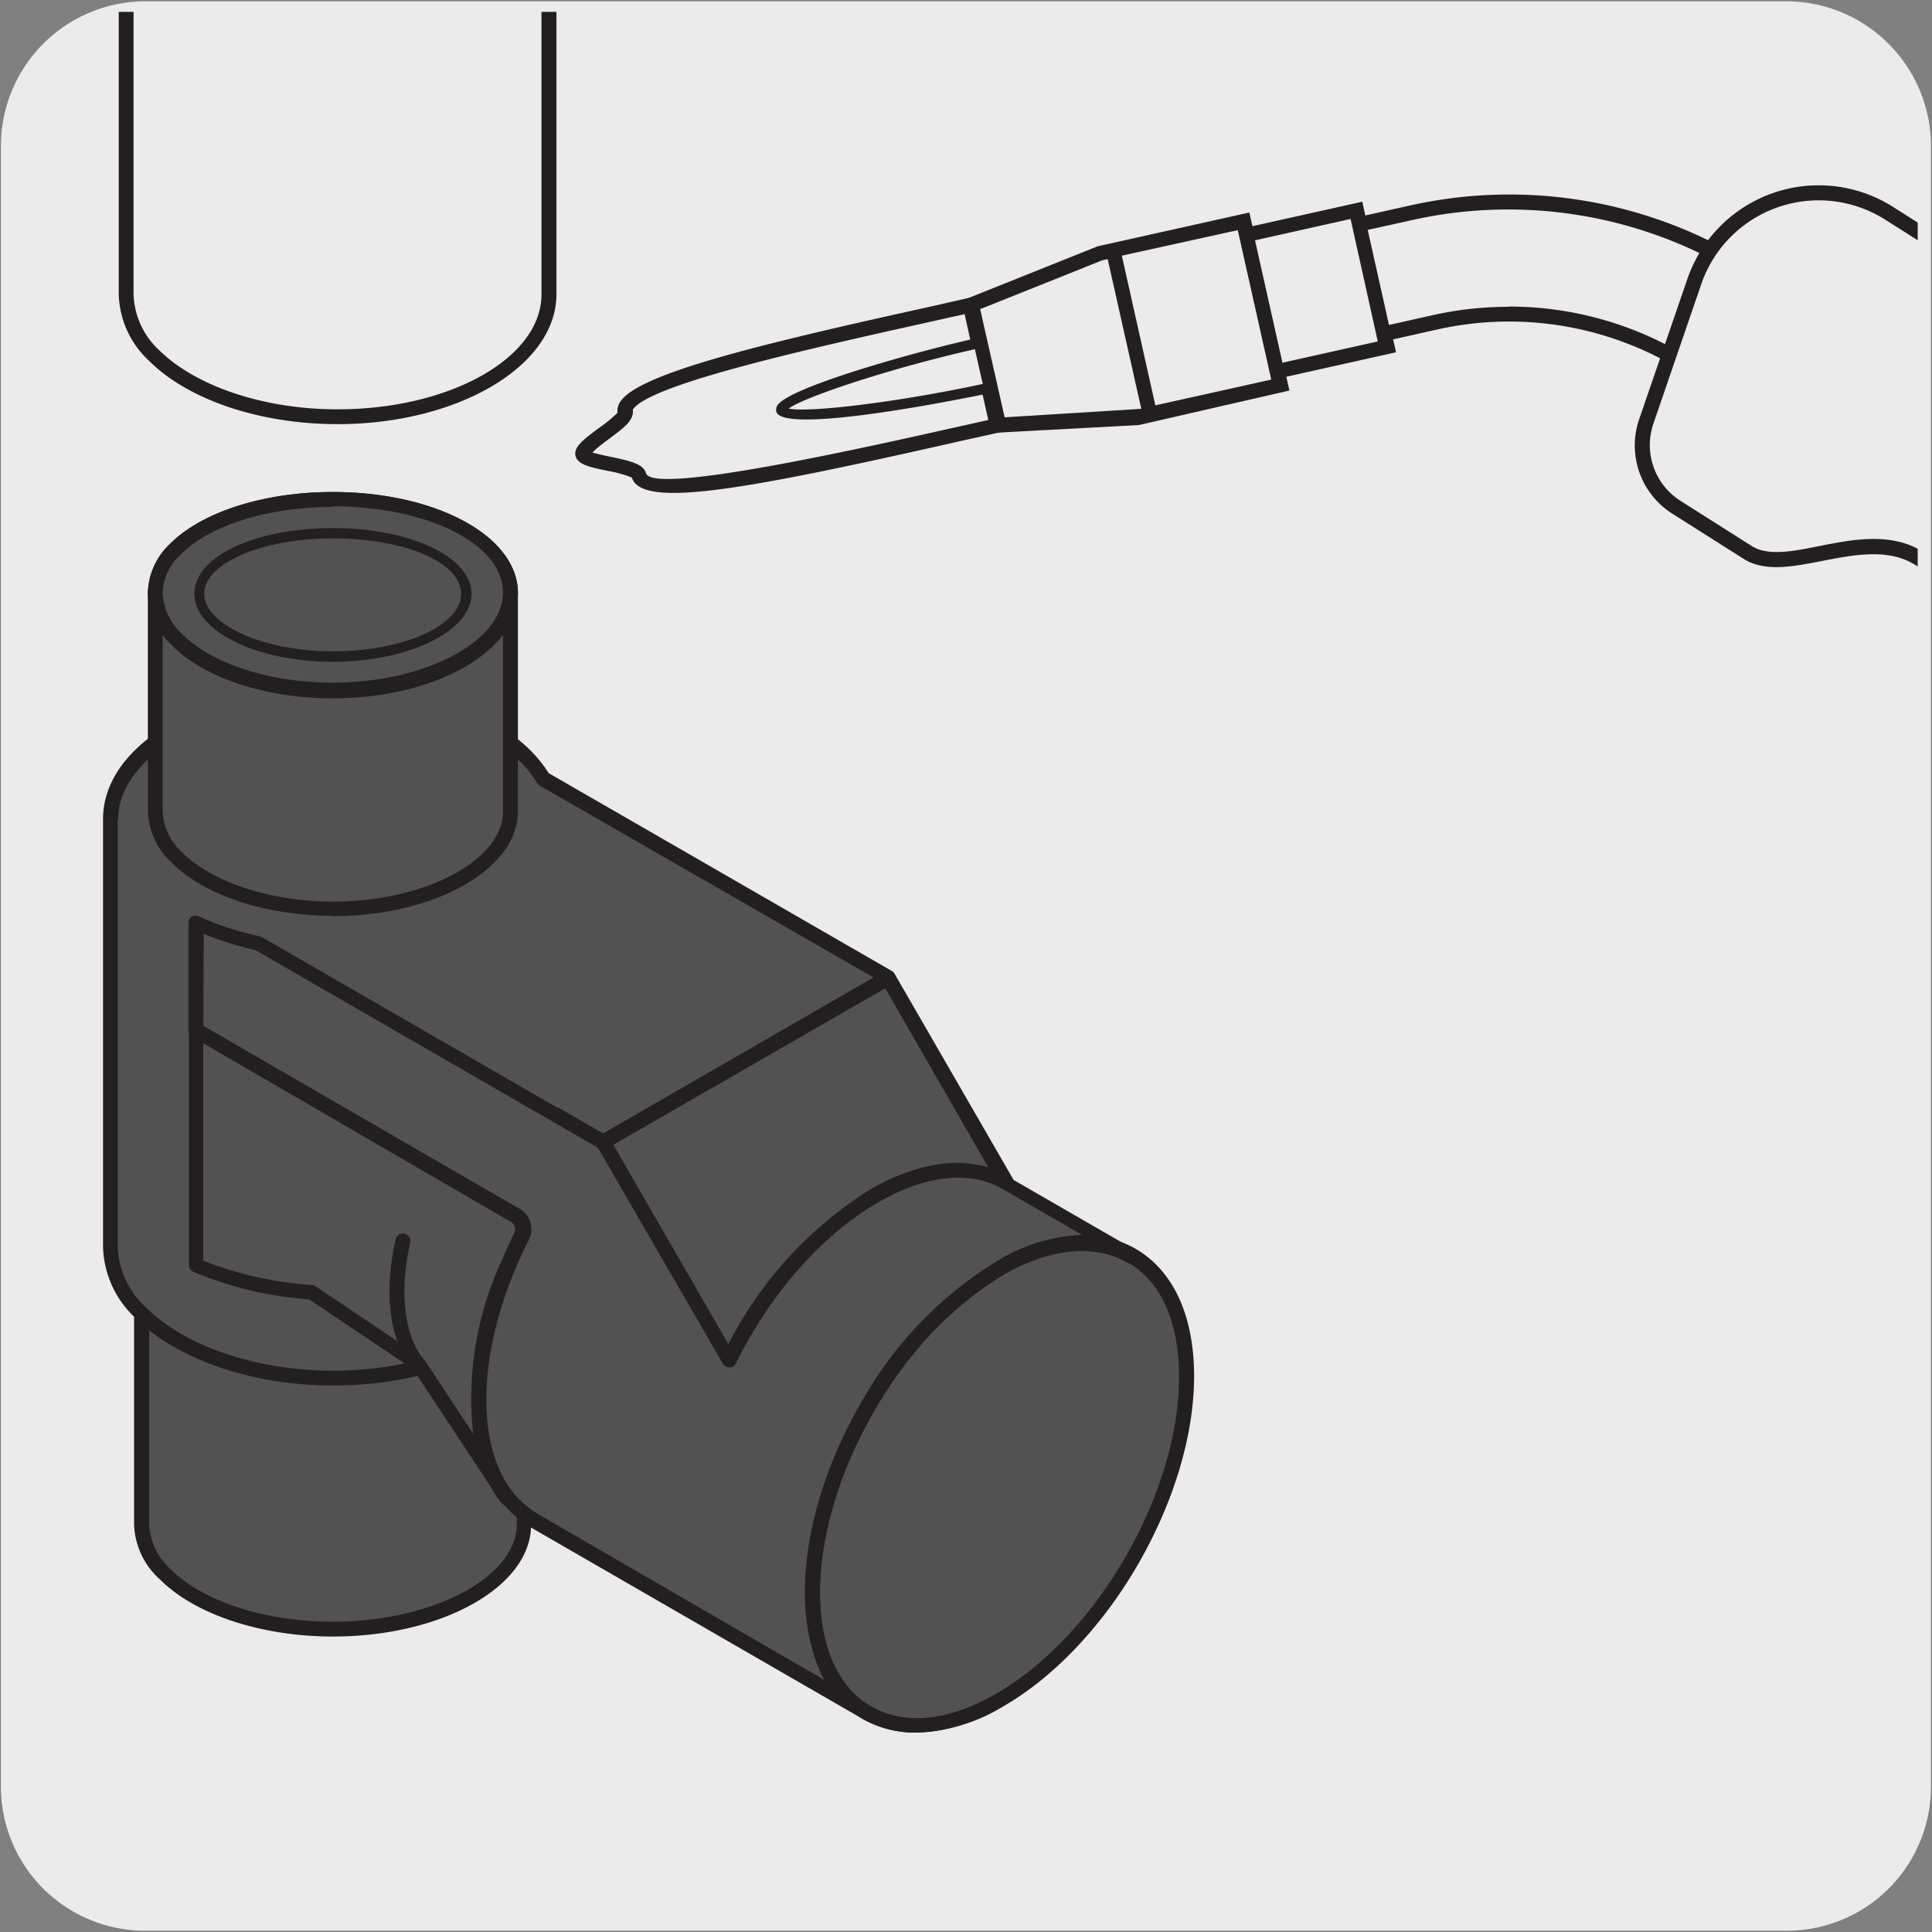
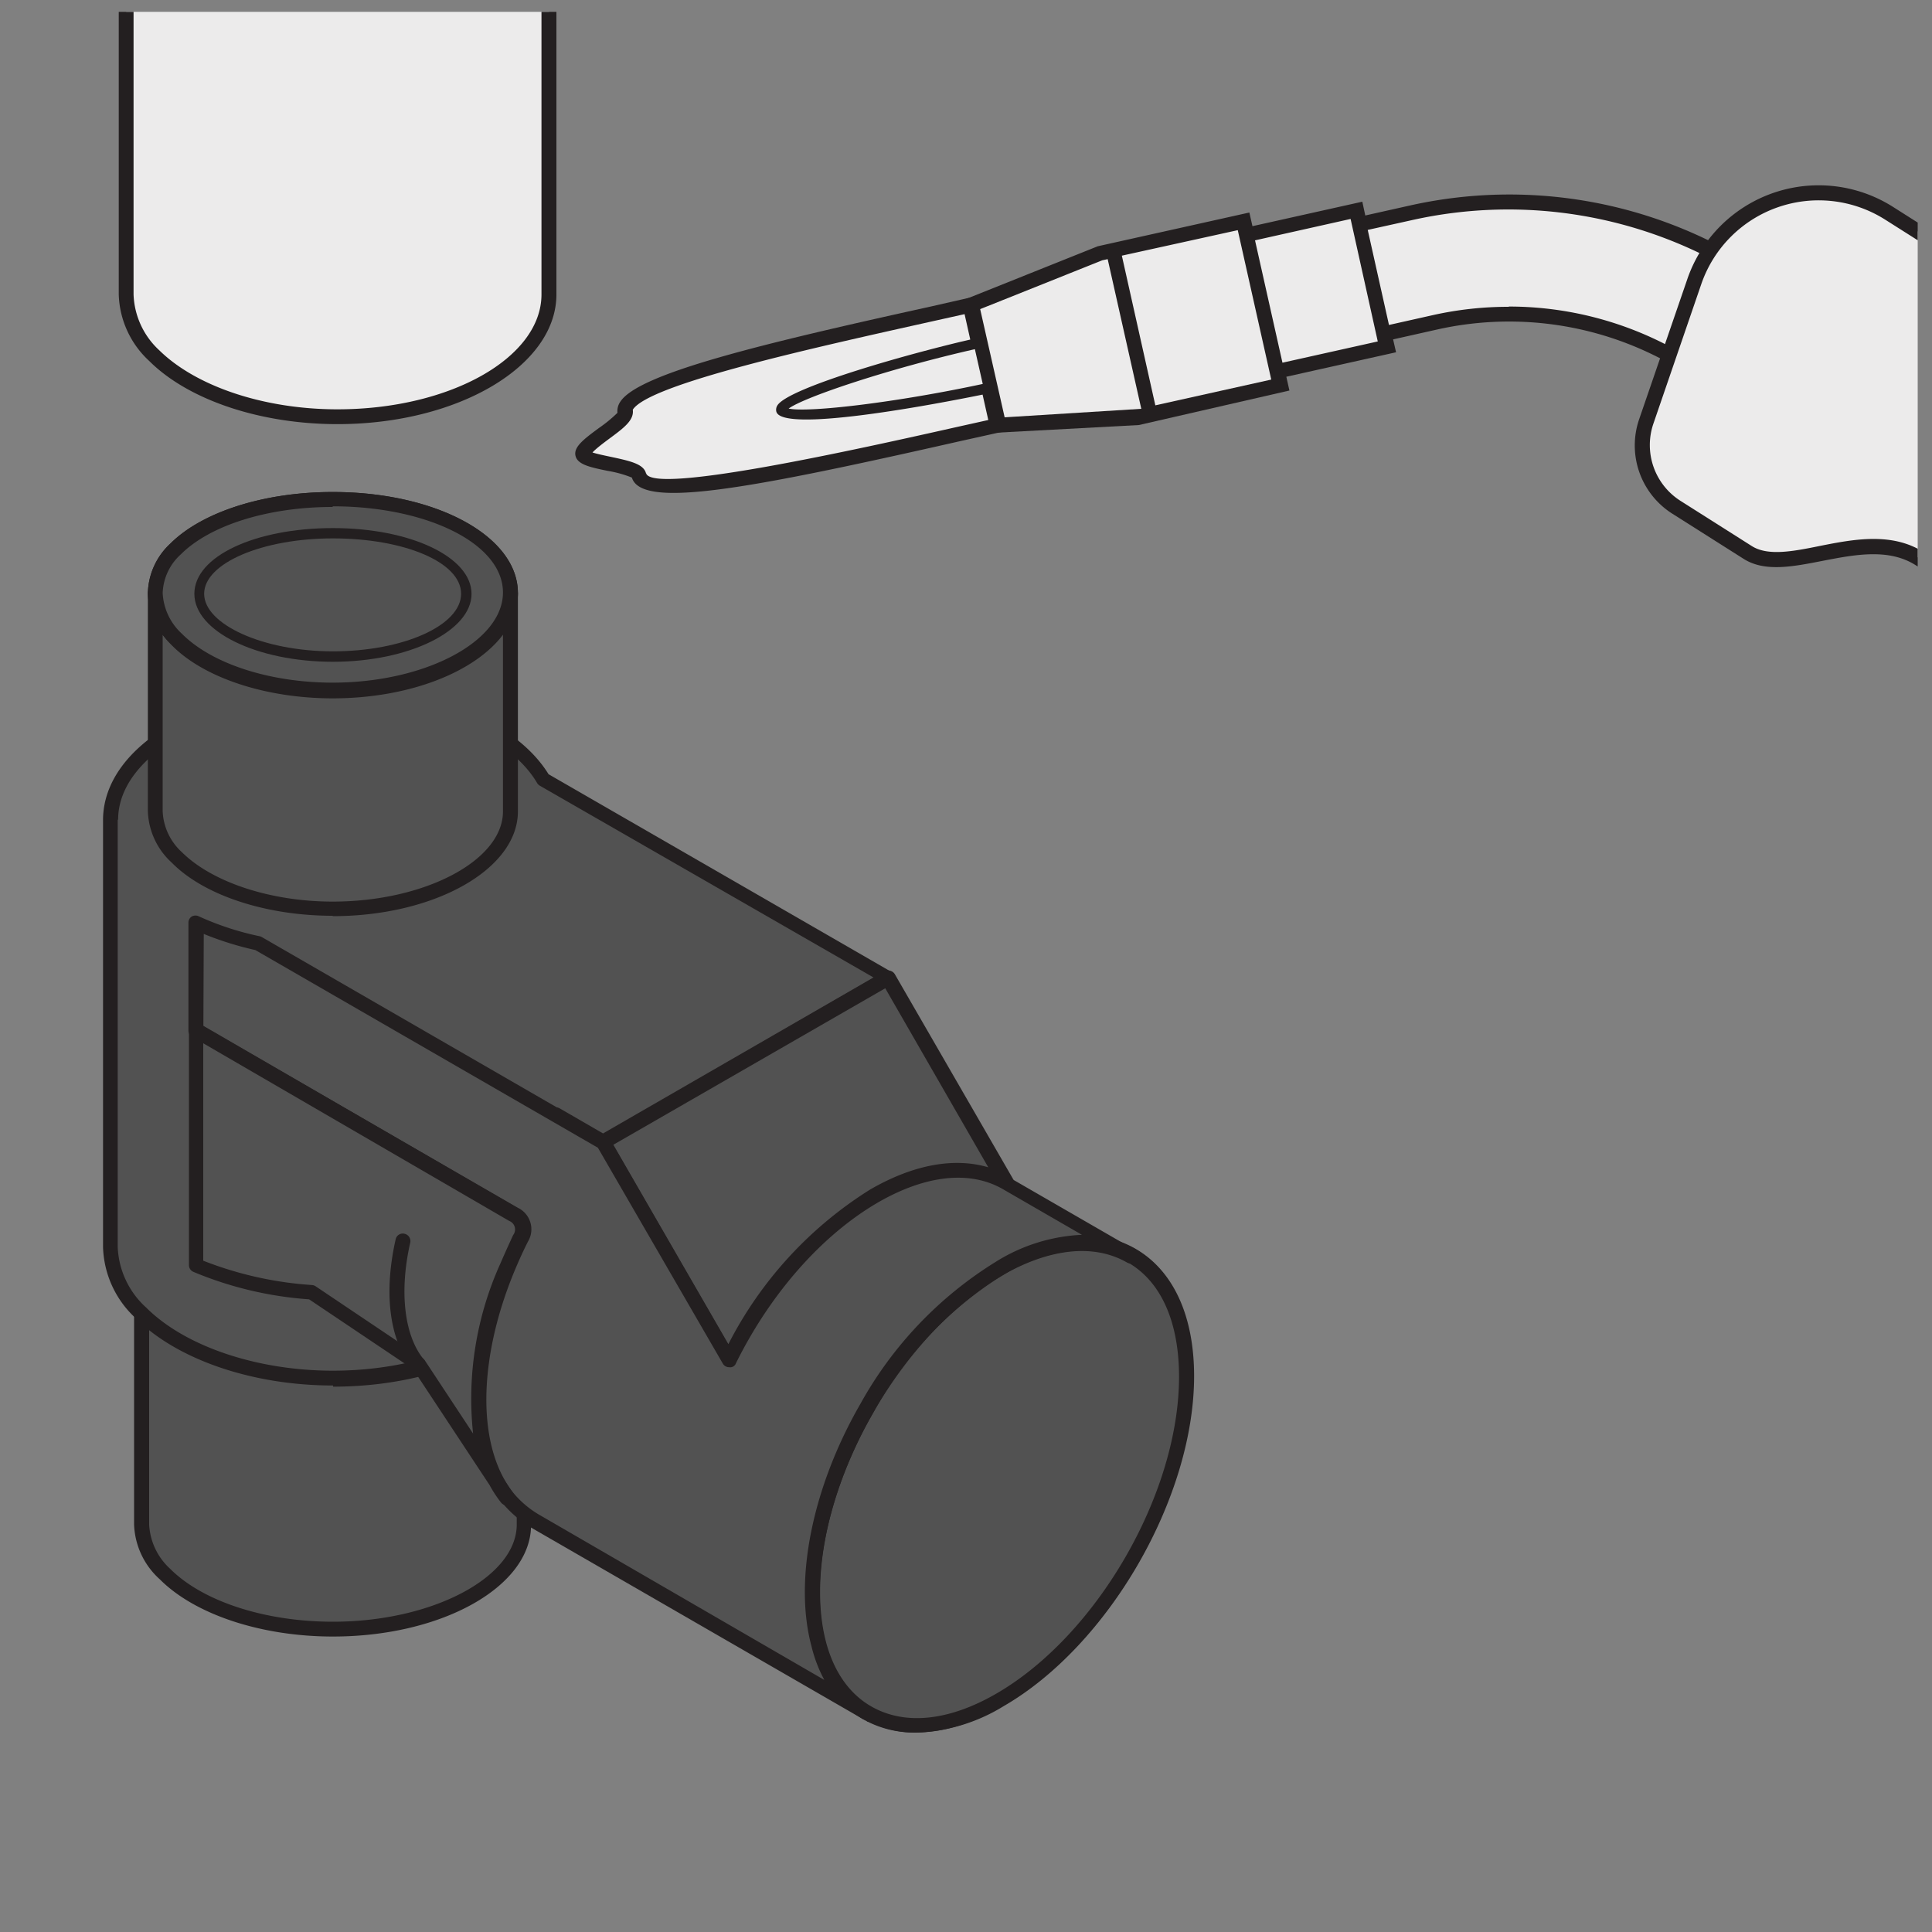
<svg xmlns="http://www.w3.org/2000/svg" viewBox="0 0 150 150">
  <rect x="0" y="0" width="150" height="150" fill="#808080" stroke="none" />
  <clipPath id="a">
    <path d="m-164.09-.07h142.54v142.09h-142.54z" />
  </clipPath>
  <clipPath id="b">
    <path d="m6.35.92h142.54v142.09h-142.54z" />
  </clipPath>
-   <path d="m11.32.1h127.32a11.25 11.25 0 0 1 11.28 11.21v127.4a11.19 11.19 0 0 1 -11.2 11.19h-127.45a11.19 11.19 0 0 1 -11.2-11.19v-127.37a11.24 11.24 0 0 1 11.25-11.24z" fill="#ecebeb" />
  <g clip-path="url(#a)">
    <path d="m14.08 64.89c-3-1.87-1.76-3.78-4.71-5.65s-4.16 0-7.11-1.86-1.75-3.76-4.69-5.63-4.16 0-7.12-1.86-1.76-3.77-4.71-5.65-4.17 0-7.13-1.86c-4.27-2.7-10.25 1.49-13.37-.5l-5.51-3.49a5.72 5.72 0 0 1 -2.35-6.68l3.72-10.84a10.22 10.22 0 0 1 15.13-5.3l49.28 31.28a6.06 6.06 0 0 1 1.87 8.36l-4.8 7.56a6.34 6.34 0 0 1 -8.5 2.12" fill="#ecebeb" />
    <path d="m17.14 66.33a6.3 6.3 0 0 1 -3.36-.94 6.26 6.26 0 0 1 -2.59-3.08 5.09 5.09 0 0 0 -2.13-2.58 5.14 5.14 0 0 0 -3.25-.83 6.44 6.44 0 0 1 -3.86-1 6.28 6.28 0 0 1 -2.57-3.09 5.11 5.11 0 0 0 -2.12-2.58 5.26 5.26 0 0 0 -3.26-.83 6.25 6.25 0 0 1 -3.87-1 6.24 6.24 0 0 1 -2.57-3.07 5.18 5.18 0 0 0 -2.14-2.59 5.21 5.21 0 0 0 -3.26-.84 6.22 6.22 0 0 1 -3.87-1c-2.11-1.32-4.72-.81-7.25-.32-2.31.45-4.49.88-6.12-.17l-5.51-3.5a6.26 6.26 0 0 1 -2.58-7.35l3.72-10.84a10.68 10.68 0 0 1 6.63-6.72 10.75 10.75 0 0 1 9.36 1.07l49.28 31.29a6.65 6.65 0 0 1 2 9.16l-4.79 7.55a7.06 7.06 0 0 1 -5.89 3.26zm-2.75-1.92a5.79 5.79 0 0 0 7.7-1.95l4.8-7.56a5.5 5.5 0 0 0 -1.69-7.57l-49.28-31.27a9.58 9.58 0 0 0 -8.36-.95 9.54 9.54 0 0 0 -5.91 5.95l-3.72 10.84a5.11 5.11 0 0 0 2.11 6l5.51 3.5c1.25.8 3.2.42 5.28 0 2.62-.51 5.6-1.09 8.09.5a5.1 5.1 0 0 0 3.25.83 6.3 6.3 0 0 1 3.87 1 6.24 6.24 0 0 1 2.57 3.07 5.2 5.2 0 0 0 2.15 2.59 5.19 5.19 0 0 0 3.24.85 6.2 6.2 0 0 1 3.87 1 6.26 6.26 0 0 1 2.56 3.08 5 5 0 0 0 2.13 2.58 5.07 5.07 0 0 0 3.25.83 6.39 6.39 0 0 1 3.87 1 6.32 6.32 0 0 1 2.56 3.07 5.05 5.05 0 0 0 2.15 2.59z" fill="#231f20" />
  </g>
  <path d="m40.7 118.36c0 4.41-6.65 8.12-14.85 8.12s-14.85-3.72-14.85-8.12v-20.36c0 4.41 6.64 8.13 14.84 8.13s14.86-3.73 14.86-8.13z" fill="#525252" />
  <path d="m25.85 127.06c-5.55 0-10.71-1.7-13.44-4.44a6 6 0 0 1 -2-4.26v-20.36a.57.57 0 0 1 .58-.57.56.56 0 0 1 .57.57 5 5 0 0 0 1.65 3.46c2.52 2.52 7.35 4.09 12.6 4.09 7.73 0 14.27-3.46 14.27-7.55a.58.58 0 0 1 1.15 0v20.37c.04 4.79-6.88 8.69-15.38 8.69zm-14.27-25.76v17.06a5 5 0 0 0 1.64 3.45c2.53 2.53 7.37 4.1 12.63 4.1 7.73 0 14.27-3.46 14.27-7.55v-17.07c-2.31 3.17-7.83 5.4-14.27 5.4-5.54 0-10.69-1.69-13.42-4.43a8.14 8.14 0 0 1 -.85-.96z" fill="#231f20" />
  <path d="m40.7 98c0-4.4-6.65-7.82-14.85-7.82s-14.85 3.37-14.85 7.82 6.64 8.11 14.84 8.1 14.86-3.75 14.86-8.1" fill="#c5c7c9" />
  <path d="m25.83 106.62c-5.55 0-10.7-1.69-13.43-4.43a6 6 0 0 1 -2-4.24 5.75 5.75 0 0 1 1.87-4.08c2.66-2.67 7.85-4.32 13.55-4.32 8.65 0 15.42 3.69 15.42 8.4s-6.92 8.67-15.42 8.67zm0-15.92c-5.4 0-10.29 1.53-12.73 4a4.62 4.62 0 0 0 -1.52 3.3 4.94 4.94 0 0 0 1.64 3.43c2.52 2.52 7.35 4.1 12.61 4.1 7.73 0 14.27-3.45 14.27-7.53s-6.38-7.3-14.25-7.3z" fill="#231f20" />
  <path d="m87.84 97.46c5.66 3.27 5.66 13.86 0 23.67s-14.84 15.11-20.5 11.87-5.66-13.87 0-23.68 14.84-15.11 20.5-11.83" fill="#c5c7c9" />
  <path d="m71.12 134.51a8 8 0 0 1 -4.06-1c-2.93-1.69-4.54-5.2-4.54-9.89a30 30 0 0 1 4.33-14.62c3.71-6.45 9.21-11.31 14.35-12.69a8.92 8.92 0 0 1 6.92.65c5.93 3.42 6 14.4.22 24.46-3.72 6.45-9.22 11.31-14.36 12.69a10.88 10.88 0 0 1 -2.86.4zm12.93-37.44a9.71 9.71 0 0 0 -2.55.35c-4.85 1.3-10.08 6-13.66 12.16a28.89 28.89 0 0 0 -4.17 14c0 4.26 1.41 7.42 4 8.89a7.87 7.87 0 0 0 6.05.53c4.85-1.3 10.09-6 13.66-12.16 5.49-9.51 5.59-19.78.21-22.88a6.83 6.83 0 0 0 -3.54-.89z" fill="#231f20" />
  <path d="m92.08 106.84c0 9.25-6.49 20.49-14.49 25.12s-14.49.87-14.49-8.38 6.48-20.49 14.49-25.11 14.49-.87 14.49 8.37" fill="#525252" />
  <path d="m71.11 134.52a8 8 0 0 1 -4-1.05c-2.93-1.68-4.54-5.2-4.54-9.89 0-9.41 6.63-20.9 14.78-25.62 4.06-2.33 7.9-2.69 10.82-1s4.54 5.19 4.54 9.88c0 9.42-6.63 20.91-14.78 25.62a13.77 13.77 0 0 1 -6.82 2.06zm13-37.46a12.54 12.54 0 0 0 -6.23 1.94c-7.83 4.52-14.21 15.56-14.21 24.61 0 4.26 1.41 7.42 4 8.89s6 1.12 9.67-1c7.83-4.52 14.2-15.56 14.2-24.61 0-4.26-1.4-7.42-4-8.89a6.93 6.93 0 0 0 -3.48-.94z" fill="#231f20" />
  <path d="m68.94 75.88-26.74-15.43c-2.31-3.91-8.7-6.66-16.33-6.66-9.55 0-17.29 4.28-17.3 9.8v33.23c0 5.52 7.75 10.18 17.31 10.18s17.31-4.66 17.31-10.18v-10.27l3.64 2.1z" fill="#525252" />
-   <path d="m25.85 107.57c-6.22 0-12.09-2-15.32-5.23a7.79 7.79 0 0 1 -2.53-5.52v-33.25a.31.31 0 0 1 0-.09c.1-5.76 7.91-10.27 17.85-10.27 7.64 0 14.19 2.67 16.74 6.81l26.64 15.36a.58.58 0 0 1 0 1l-22.12 12.77a.58.58 0 0 1 -.57 0l-2.78-1.6v9.27c0 5.93-8 10.75-17.89 10.75zm-16.71-43.9v33.15a6.69 6.69 0 0 0 2.21 4.7c3 3 8.58 4.9 14.5 4.9 9.07 0 16.73-4.4 16.73-9.6v-10.27a.59.59 0 0 1 .29-.5.6.6 0 0 1 .58 0l3.37 1.95 21-12.11-25.91-14.89a.6.6 0 0 1 -.21-.21c-2.25-3.82-8.62-6.38-15.83-6.38-9.2 0-16.69 4.14-16.7 9.23-.02-.02-.03.01-.03.03z" fill="#231f20" />
+   <path d="m25.85 107.57c-6.22 0-12.09-2-15.32-5.23a7.79 7.79 0 0 1 -2.53-5.52v-33.25c.1-5.76 7.91-10.27 17.85-10.27 7.64 0 14.19 2.67 16.74 6.81l26.64 15.36a.58.58 0 0 1 0 1l-22.12 12.77a.58.58 0 0 1 -.57 0l-2.78-1.6v9.27c0 5.93-8 10.75-17.89 10.75zm-16.71-43.9v33.15a6.69 6.69 0 0 0 2.21 4.7c3 3 8.58 4.9 14.5 4.9 9.07 0 16.73-4.4 16.73-9.6v-10.27a.59.59 0 0 1 .29-.5.6.6 0 0 1 .58 0l3.37 1.95 21-12.11-25.91-14.89a.6.6 0 0 1 -.21-.21c-2.25-3.82-8.62-6.38-15.83-6.38-9.2 0-16.69 4.14-16.7 9.23-.02-.02-.03.01-.03.03z" fill="#231f20" />
  <path d="m78.15 91.82c-2.63-1.51-6.25-1.29-10.25 1-4.55 2.62-8.62 7.39-11.28 12.72l-9.74-16.87 22.12-12.75z" fill="#525252" />
  <path d="m56.62 106.13a.59.59 0 0 1 -.5-.29l-9.74-16.84a.57.57 0 0 1 -.06-.44.53.53 0 0 1 .27-.35l22.09-12.79a.6.6 0 0 1 .79.21l9.18 15.9a.58.58 0 0 1 -.79.79c-2.56-1.48-6-1.12-9.67 1-4.3 2.47-8.33 7-11 12.47a.56.56 0 0 1 -.57.34zm-9-17.25 8.93 15.48a30.56 30.56 0 0 1 11-12c3.33-1.93 6.51-2.52 9.18-1.73l-8-13.9z" fill="#231f20" />
  <path d="m56.6 105.6-9.76-16.91-26.84-15.48a22.52 22.52 0 0 1 -4.82-1.58v8.37l24.7 14.26a1.27 1.27 0 0 1 .54 1.85c-.38.74-.71 1.47-1 2.2-3 7.22-3 14.28 0 18a8.32 8.32 0 0 0 2 1.7l25.87 14.99c-5.67-3.27-5.67-13.88 0-23.7s14.86-15.16 20.53-11.88l-9.66-5.58c-2.63-1.52-6.26-1.3-10.26 1-4.56 2.63-8.64 7.4-11.3 12.74" fill="#525252" />
  <path d="m67.29 133.54a.59.59 0 0 1 -.29-.07l-25.89-14.94a9.3 9.3 0 0 1 -2.11-1.84c-3.15-3.88-3.18-11.17-.07-18.59.31-.75.65-1.49 1-2.24.25-.52.17-.81-.31-1.09l-24.7-14.26a.57.57 0 0 1 -.29-.5v-8.38a.56.56 0 0 1 .27-.48.6.6 0 0 1 .55 0 22.43 22.43 0 0 0 4.71 1.54.52.52 0 0 1 .16.06l26.8 15.47a.66.66 0 0 1 .22.22l9.23 16a30.66 30.66 0 0 1 11-12c4-2.34 7.91-2.71 10.83-1l9.67 5.58a.57.57 0 0 1 .21.79.58.58 0 0 1 -.78.21c-2.56-1.47-6-1.11-9.68 1a28.89 28.89 0 0 0 -10 10.63c-3.59 6.2-5 13.08-3.7 17.94a7.85 7.85 0 0 0 3.49 5 .57.57 0 0 1 -.29 1.07zm-51.5-53.86 24.41 14.09a1.85 1.85 0 0 1 .8 2.61c-.37.72-.69 1.44-1 2.17-2.94 7-3 13.86-.09 17.42a7.6 7.6 0 0 0 1.86 1.58l22.23 12.88a10.88 10.88 0 0 1 -1-2.63c-1.38-5.15.08-12.36 3.81-18.82a30.1 30.1 0 0 1 10.48-11 13.75 13.75 0 0 1 6.71-2.11l-6.11-3.53c-2.56-1.49-6-1.12-9.69 1-4.31 2.49-8.34 7-11.06 12.5a.47.47 0 0 1 -.52.31.56.56 0 0 1 -.5-.28l-9.7-16.76-26.6-15.35a24.68 24.68 0 0 1 -4-1.25z" fill="#231f20" />
  <path d="m24.18 100.32a28.13 28.13 0 0 1 -9-2.1v-18.22l24.68 14.27a1.27 1.27 0 0 1 .53 1.85c-.37.73-.71 1.46-1 2.19-3 7.22-3 14.27 0 18l-6.88-10.42z" fill="#525252" />
  <path d="m39.36 116.88a.6.6 0 0 1 -.45-.21 9.54 9.54 0 0 1 -.9-1.37l-5.94-9-8.07-5.42a28.33 28.33 0 0 1 -9-2.14.57.57 0 0 1 -.33-.52v-18.22a.57.57 0 0 1 .29-.5.6.6 0 0 1 .58 0l24.61 14.27a1.84 1.84 0 0 1 .75 2.6c-.36.72-.69 1.45-1 2.17-2.61 6.26-2.9 12.37-.9 16.14l.87 1.31a.58.58 0 0 1 -.15.78.53.53 0 0 1 -.36.11zm-23.58-19a28.11 28.11 0 0 0 8.45 1.89.59.59 0 0 1 .28.1l8.29 5.57a.65.65 0 0 1 .17.16l3.76 5.7a25.49 25.49 0 0 1 2.11-13.18c.32-.74.66-1.49 1-2.23a.71.71 0 0 0 -.31-1.1l-23.75-13.79z" fill="#231f20" />
  <g clip-path="url(#b)">
    <path d="m32.46 105.86c-1.68-2-2.06-5.59-1.17-9.52" fill="#525252" />
    <path d="m32.46 106.44a.58.58 0 0 1 -.45-.22c-1.77-2.16-2.24-5.81-1.29-10a.56.56 0 0 1 .69-.43.58.58 0 0 1 .44.69c-.86 3.79-.46 7.17 1 9a.57.57 0 0 1 -.44.94z" fill="#231f20" />
  </g>
  <path d="m39.65 46.05c0-4.08-6.17-7.26-13.8-7.26s-13.8 3.21-13.8 7.26 6.18 7.54 13.8 7.53 13.8-3.44 13.8-7.53" fill="#c5c7c9" />
  <path d="m25.83 54.16c-5.17 0-10-1.58-12.51-4.13a5.62 5.62 0 0 1 -1.84-4 5.41 5.41 0 0 1 1.75-3.83c2.48-2.47 7.3-4 12.6-4 8.06 0 14.38 3.44 14.38 7.84s-6.45 8.11-14.38 8.11zm0-14.8c-5 0-9.52 1.41-11.79 3.68a4.24 4.24 0 0 0 -1.41 3 4.59 4.59 0 0 0 1.5 3.17c2.34 2.35 6.87 3.79 11.7 3.79 7.17 0 13.22-3.19 13.22-7s-5.93-6.69-13.22-6.69z" fill="#231f20" />
  <path d="m39.65 63c0 4.1-6.17 7.55-13.8 7.55s-13.8-3.48-13.8-7.55v-16.9c0 4.1 6.18 7.55 13.8 7.55s13.8-3.45 13.8-7.55z" fill="#525252" />
  <path d="m25.83 71.1c-5.16 0-10-1.58-12.5-4.13a5.64 5.64 0 0 1 -1.85-4v-16.86a.57.57 0 0 1 .57-.58.58.58 0 0 1 .58.58 4.56 4.56 0 0 0 1.51 3.18c2.34 2.34 6.82 3.79 11.69 3.79 7.17 0 13.22-3.2 13.22-7a.58.58 0 0 1 1.16 0v16.92c0 4.48-6.45 8.13-14.38 8.13zm-13.2-21.81v13.71a4.56 4.56 0 0 0 1.51 3.18c2.34 2.31 6.86 3.82 11.69 3.82 7.17 0 13.22-3.2 13.22-7v-13.72c-2.19 2.91-7.29 4.94-13.22 4.94-5.16 0-10-1.58-12.5-4.13a6.57 6.57 0 0 1 -.7-.8z" fill="#231f20" />
  <path d="m39.65 46.05c0-4.08-6.17-7.26-13.8-7.26s-13.8 3.21-13.8 7.26 6.18 7.54 13.8 7.53 13.8-3.44 13.8-7.53" fill="#525252" />
  <path d="m25.83 54.16c-5.17 0-10-1.58-12.51-4.13a5.62 5.62 0 0 1 -1.84-4 5.41 5.41 0 0 1 1.75-3.83c2.48-2.47 7.3-4 12.6-4 8.06 0 14.38 3.44 14.38 7.84s-6.45 8.11-14.38 8.11zm0-14.8c-5 0-9.52 1.41-11.79 3.68a4.24 4.24 0 0 0 -1.41 3 4.59 4.59 0 0 0 1.5 3.17c2.34 2.35 6.87 3.79 11.7 3.79 7.17 0 13.22-3.19 13.22-7s-5.93-6.69-13.22-6.69z" fill="#231f20" />
  <g clip-path="url(#b)">
    <path d="m36.21 46.1c0-2.64-4.64-4.7-10.36-4.7s-10.36 2.06-10.36 4.7 4.64 4.9 10.36 4.9 10.36-2.22 10.36-4.87" fill="#525252" />
    <path d="m25.85 51.38c-5.93 0-10.76-2.37-10.76-5.28s4.73-5.1 10.76-5.1 10.76 2.25 10.76 5.11-4.82 5.27-10.76 5.27zm0-9.58c-5.49 0-10 1.93-10 4.3s4.56 4.47 10 4.47 9.95-2 9.95-4.47-4.46-4.3-9.95-4.3z" fill="#231f20" />
    <path d="m9.8-24.71v47.58c0 5.24 7.35 9.49 16.41 9.48s16.42-4.24 16.42-9.49v-47.57" fill="#ecebeb" />
    <path d="m26.2 32.93c-6 0-11.59-1.88-14.62-4.91a7.3 7.3 0 0 1 -2.36-5.15v-47.57a.58.58 0 0 1 .58-.58.58.58 0 0 1 .57.58v47.57a6.18 6.18 0 0 0 2 4.33c2.85 2.8 8.13 4.58 13.83 4.58 8.74 0 15.84-4 15.84-8.92v-47.56a.58.58 0 0 1 .58-.58.58.58 0 0 1 .58.58v47.56c0 5.55-7.63 10.07-17 10.07z" fill="#231f20" />
    <path d="m89.28 32.18-2.85-12.75m-8.9 13.57 10.76-.61 11.1-2.46-2.85-12.74-11.09 2.46-10 4zm21.62-4.13 8.52-1.9-2.37-10.62-8.53 1.9zm36.69-7.75a35 35 0 0 0 -26.34-4.59l-4 .88 1.91 8.5 4-.88a26.2 26.2 0 0 1 19.75 3.44z" fill="#ecebeb" />
    <path d="m77.07 33.61-2.31-10.3 10.47-4.19 11.77-2.62.24 1.06 8.53-1.9.23 1.07 3.4-.76a35.34 35.34 0 0 1 26.78 4.67l.48.3-5.3 8.33-.49-.31a25.5 25.5 0 0 0 -19.32-3.37l-3.39.76.23 1-8.52 1.9.24 1.07-11.69 2.68zm-.97-9.61 1.9 8.4 10.61-.66-2.61-11.62-.42.09zm11-4.15 2.6 11.62 9-2-2.6-11.6zm10.34-1.19 2.13 9.5 7.4-1.65-2.11-9.51zm19.69 5.14a26.66 26.66 0 0 1 13.87 3.88l4-6.37a34.27 34.27 0 0 0 -25.42-4.21l-3.39.75 1.65 7.38 3.39-.76a26.82 26.82 0 0 1 5.92-.65z" fill="#231f20" />
    <path d="m184.52 65.89c-3-1.88-1.76-3.79-4.71-5.66s-4.16 0-7.11-1.85-1.7-3.77-4.7-5.64-4.16 0-7.12-1.86-1.76-3.77-4.71-5.65-4.17 0-7.13-1.86c-4.26-2.7-10.25 1.49-13.37-.49l-5.51-3.5a5.71 5.71 0 0 1 -2.34-6.68l3.72-10.84a10.21 10.21 0 0 1 15.12-5.3l49.34 31.28a6.06 6.06 0 0 1 1.87 8.36l-4.87 7.56a6.35 6.35 0 0 1 -8.5 2.13" fill="#ecebeb" />
    <path d="m187.58 67.32a6.3 6.3 0 0 1 -3.36-.94 6.26 6.26 0 0 1 -2.59-3.08 5.09 5.09 0 0 0 -2.13-2.58 5.14 5.14 0 0 0 -3.25-.83 6.44 6.44 0 0 1 -3.86-1 6.28 6.28 0 0 1 -2.57-3.06 5.06 5.06 0 0 0 -2.12-2.58 5.26 5.26 0 0 0 -3.25-.83 6.6 6.6 0 0 1 -6.45-4.12 5.42 5.42 0 0 0 -5.39-3.42 6.37 6.37 0 0 1 -3.88-1c-2.1-1.33-4.72-.82-7.25-.33-2.31.45-4.48.88-6.12-.17l-5.51-3.49a6.27 6.27 0 0 1 -2.58-7.36l3.73-10.85a10.78 10.78 0 0 1 16-5.6l49.28 31.28a6.65 6.65 0 0 1 2.05 9.15l-4.8 7.55a7.06 7.06 0 0 1 -5.95 3.26zm-2.75-1.92a5.79 5.79 0 0 0 7.7-2l4.8-7.56a5.48 5.48 0 0 0 -1.69-7.56l-49.28-31.23a9.64 9.64 0 0 0 -14.27 5l-3.72 10.84a5.13 5.13 0 0 0 2.11 6l5.52 3.5c1.25.8 3.21.42 5.28 0 2.62-.52 5.6-1.1 8.09.49a5.11 5.11 0 0 0 3.25.83 6.58 6.58 0 0 1 6.44 4.09 5.44 5.44 0 0 0 5.4 3.42 6.56 6.56 0 0 1 6.42 4.08 5 5 0 0 0 2.12 2.59 5 5 0 0 0 3.25.83 6.37 6.37 0 0 1 3.87 1 6.26 6.26 0 0 1 2.56 3.07 5.05 5.05 0 0 0 2.15 2.59z" fill="#231f20" />
  </g>
  <path d="m49.59 36.85c.57 2.51 16-1.18 27.83-3.81l-2.09-9.33c-11.84 2.63-27.33 5.83-26.81 8.35.15.67-3.43 2.53-3.28 3.2s4.19.84 4.35 1.59" fill="#ecebeb" />
  <path d="m52.3 38.27c-1.92 0-3-.38-3.24-1.19a8.91 8.91 0 0 0 -1.87-.52c-1.42-.29-2.36-.5-2.51-1.18s.64-1.28 1.85-2.17a10.78 10.78 0 0 0 1.41-1.16 1.28 1.28 0 0 1 .22-.86c1.42-2.19 10.84-4.47 24.1-7.39l3.51-.8 2.34 10.46-3.47.77c-11.17 2.53-18.48 4.04-22.34 4.04zm-2.14-1.54c.39 1.73 16.49-1.86 24.23-3.6l2.34-.52-1.84-8.22-2.38.53c-9.33 2.08-22.11 4.89-23.38 6.89.11.83-.7 1.42-1.92 2.32-.36.27-.91.68-1.21 1 .37.12 1 .25 1.43.34 1.49.32 2.56.55 2.73 1.3z" fill="#231f20" />
  <path d="m60.67 31.85c.21.94 9.3-.23 16.11-1.74l-.78-3.48c-6.81 1.51-15.54 4.29-15.33 5.22" fill="#ecebeb" />
  <path d="m62.62 32.57c-1.34 0-2.25-.17-2.35-.63a.63.63 0 0 1 .09-.47c.89-1.39 10.45-4.1 15.55-5.24l.4-.09 1 4.28-.4.09c-.16.03-9.74 2.06-14.29 2.06zm-1.39-.85c1.53.34 8.47-.49 15.07-1.91l-.61-2.7c-6.58 1.49-13.21 3.7-14.46 4.61z" fill="#231f20" />
</svg>